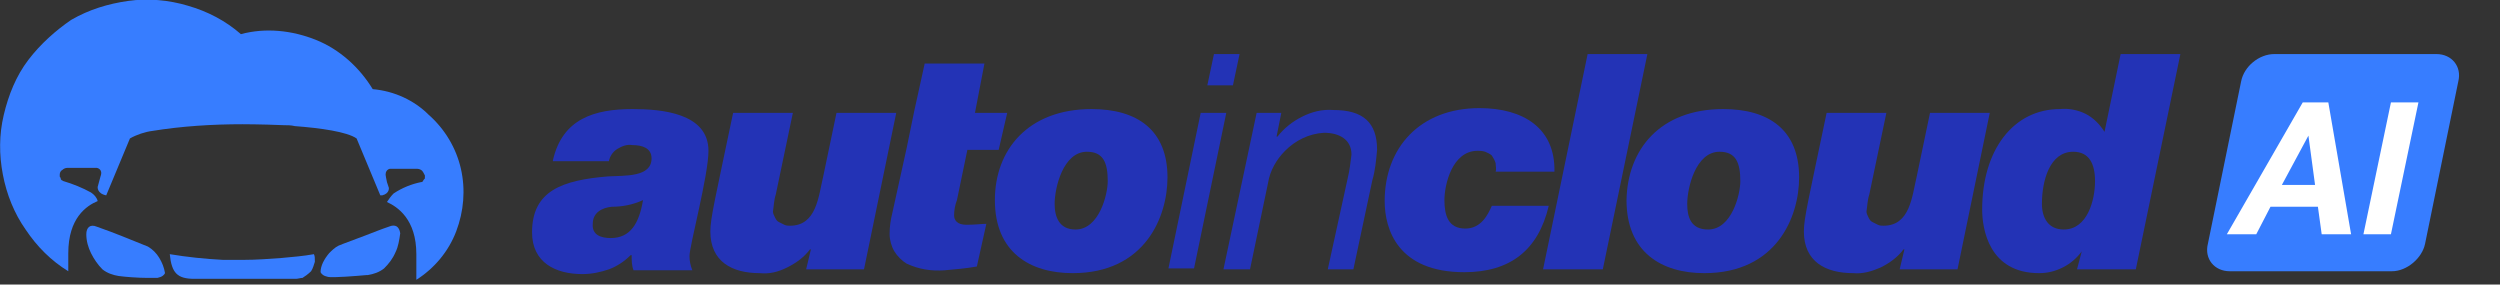
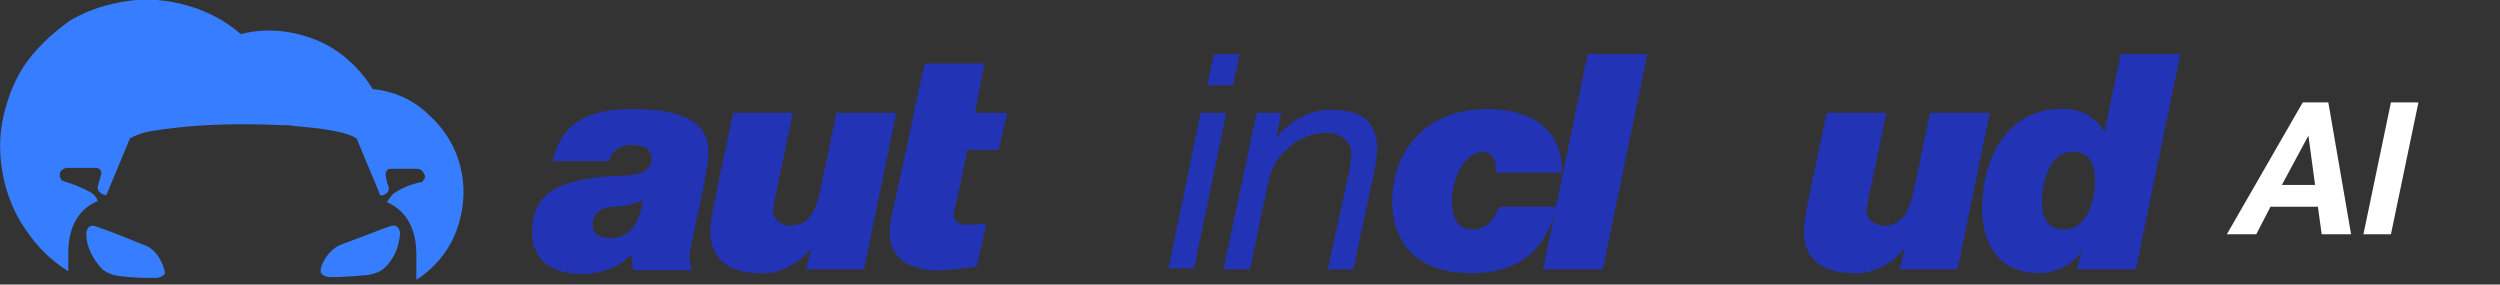
<svg xmlns="http://www.w3.org/2000/svg" version="1.1" id="Livello_1" x="0px" y="0px" viewBox="0 0 263.6 30" style="enable-background:new 0 0 263.6 30;" xml:space="preserve">
  <rect x="0" y="0" width="263.6" height="30" fill="#333333" stroke="none" />
  <style type="text/css">
	.st0{fill:#377DFF;}
	.st1{fill:#2333B6;}
	.st2{fill:#FFFFFF;}
</style>
  <path class="st0" d="M39.3,9.4c-1.4-2.3-3.5-4.2-6-5.2s-5.3-1.3-7.9-0.6c-1.6-1.4-3.5-2.4-5.6-3c-2-0.6-4.2-0.8-6.3-0.5  s-4.1,0.9-6,2C5.9,3.2,4.3,4.6,3,6.3S0.9,10,0.4,12.1c-0.5,2.1-0.5,4.2-0.1,6.3s1.2,4.1,2.4,5.8c1.2,1.8,2.7,3.3,4.5,4.4v-1.9  c0-3.7,1.9-5,3.1-5.5c-0.1-0.4-0.4-0.7-0.7-0.9c-0.9-0.5-1.9-0.9-2.9-1.2c-0.1,0-0.1-0.1-0.2-0.1c-0.1-0.1-0.1-0.1-0.1-0.2  c0-0.1-0.1-0.1-0.1-0.2c0-0.1,0-0.2,0-0.2c0-0.2,0.1-0.4,0.3-0.5c0.1-0.1,0.3-0.2,0.5-0.2h3.1c0,0,0.7,0.1,0.4,0.9l-0.3,1.1  c0,0-0.1,0.7,0.9,0.9l2.5-6c0.7-0.4,1.6-0.7,2.4-0.8c3.1-0.5,6.3-0.7,9.5-0.7c0,0,1.9,0,4.3,0.1c0.4,0,0.8,0,1.2,0.1  c2.7,0.2,5.5,0.6,6.5,1.3l2.5,6c0.1,0,0.1,0,0.2,0c0.8-0.2,0.7-0.8,0.7-0.8l-0.2-0.6l-0.1-0.5c-0.2-0.8,0.4-0.9,0.4-0.9H44  c0.2,0,0.4,0.1,0.5,0.2c0.1,0.1,0.2,0.3,0.3,0.5c0,0.1,0,0.2,0,0.2c0,0.1,0,0.2-0.1,0.2c0,0.1-0.1,0.1-0.1,0.2  c-0.1,0.1-0.1,0.1-0.2,0.1c-1,0.2-2,0.6-2.9,1.2c-0.3,0.3-0.5,0.6-0.7,0.9c1.1,0.5,3.1,1.8,3.1,5.5v2.7c1.9-1.2,3.4-3,4.2-5.1  c0.8-2.1,1-4.4,0.5-6.6c-0.5-2.2-1.7-4.2-3.4-5.7C43.7,10.6,41.6,9.6,39.3,9.4L39.3,9.4z" />
-   <path class="st0" d="M33.1,26.8c-1.1,0.2-2.3,0.3-3.4,0.4c-1.3,0.1-2.7,0.2-4,0.2c-0.7,0-1.4,0-2.2,0c-1.9-0.1-3.8-0.3-5.6-0.6  c0.2,2,0.8,2.6,2.6,2.6h2.3c2.8,0,5.6,0,8.4,0c0.2,0,0.5-0.1,0.7-0.1c0.3-0.2,0.6-0.4,0.9-0.7c0.2-0.3,0.3-0.7,0.4-1  C33.2,27.2,33.2,27,33.1,26.8z" />
  <path class="st0" d="M15.6,26C15.6,26,15.6,25.9,15.6,26c-2-0.8-3.4-1.4-5.4-2.1c-0.7-0.3-1.1,0.1-1.1,0.8c0,0.7,0.2,1.4,0.5,2  s0.7,1.2,1.2,1.7c0.5,0.4,1.1,0.6,1.7,0.7c0.7,0.1,2.1,0.2,3,0.2c0.4,0,0.7,0,1.1,0c0.5-0.1,0.7-0.3,0.8-0.5  c-0.1-0.6-0.3-1.1-0.6-1.6C16.5,26.7,16.1,26.3,15.6,26z" />
  <path class="st0" d="M41,23.9c-0.9,0.3-1.6,0.6-2.4,0.9c-0.8,0.3-1.6,0.6-2.4,0.9l-0.5,0.2c-0.4,0.2-0.7,0.5-1,0.8  c-0.5,0.6-0.9,1.3-0.9,2c0.1,0.2,0.3,0.4,0.8,0.5c0.5,0.1,3-0.1,4.1-0.2l0.1,0c0.6-0.1,1.2-0.3,1.7-0.7c0.5-0.5,0.9-1,1.2-1.7  c0.3-0.6,0.4-1.3,0.5-2C42.1,23.9,41.7,23.6,41,23.9z" />
  <path class="st1" d="M58.3,16.9c1-4.4,4.4-5.4,8.4-5.4c3,0,8,0.4,8,4.4c0,2.6-2,10-2,11.1c0,0.5,0.1,1,0.3,1.5h-6.2  c-0.2-0.5-0.2-1.1-0.2-1.6h-0.1c-0.7,0.7-1.5,1.2-2.3,1.5c-0.9,0.3-1.8,0.5-2.8,0.5c-2.8,0-5.3-1.2-5.3-4.4c0-4.4,3.2-5.5,8-5.9  c1.8-0.1,4.6,0.1,4.6-1.9c0-1.1-1-1.4-2-1.4c-0.6-0.1-1.1,0.1-1.6,0.4c-0.5,0.3-0.8,0.8-0.9,1.3H58.3z M64.4,25.1c2.1,0,3-1.6,3.4-4  c-1.1,0.5-2.2,0.7-3.3,0.7c-1,0.1-2,0.6-2,1.8C62.4,24.8,63.4,25.1,64.4,25.1z" />
  <path class="st1" d="M91.1,28.4H85l0.5-2.1h-0.1c-0.6,0.8-1.4,1.4-2.4,1.9s-1.9,0.7-2.9,0.6c-2.9,0-5.2-1.2-5.2-4.4  c0-1.4,0.5-3.4,2.4-12.5h6.3l-1.8,8.6c-0.2,0.6-0.2,1.2-0.3,1.8c0,0.2,0.1,0.4,0.2,0.6c0.1,0.2,0.2,0.4,0.4,0.5  c0.2,0.1,0.4,0.2,0.6,0.3c0.2,0.1,0.4,0.1,0.6,0.1c2.8,0,3-3.1,3.5-5.2l1.4-6.7h6.3L91.1,28.4z" />
  <path class="st1" d="M102.8,11.9h3.4l-0.9,3.9H102l-1.1,5.3c-0.2,0.5-0.3,1.1-0.3,1.6c0,0.5,0.3,1,1.3,1c1,0,1.6-0.1,2.1-0.1l-1,4.5  c-1.1,0.2-2.3,0.3-3.4,0.4c-1.4,0.1-2.7-0.1-4-0.7c-0.5-0.3-1-0.8-1.3-1.3c-0.3-0.5-0.5-1.2-0.5-1.8c0-0.8,0.1-1.5,0.3-2.3l1.5-6.8  l0.8-3.9l1.1-5h6.3L102.8,11.9z" />
-   <path class="st1" d="M115.1,11.5c4.8,0,8,2.2,8,7.2c0,4.2-2.4,10.1-10,10.1c-4.5,0-8.2-2.2-8.2-7.7  C104.9,15.8,108.4,11.5,115.1,11.5z M113.4,24.2c2.5,0,3.4-3.7,3.4-5.1c0-2-0.5-3.1-2.2-3.1c-2.5,0-3.4,3.8-3.4,5.5  C111.2,22.9,111.7,24.2,113.4,24.2L113.4,24.2z" />
  <path class="st1" d="M126.6,11.9h2.7l-3.4,16.4h-2.7L126.6,11.9z M130,9h-2.7l0.7-3.3h2.7L130,9z" />
  <path class="st1" d="M132.5,11.9h2.6l-0.5,2.5h0.1c0.7-0.9,1.6-1.6,2.6-2.1c1-0.5,2.1-0.8,3.3-0.7c3.1,0,4.6,1.3,4.6,4.2  c-0.1,1.1-0.2,2.2-0.5,3.2l-2,9.4h-2.7l2.1-9.6c0.2-0.8,0.3-1.7,0.4-2.5c0-1.6-1.3-2.3-2.9-2.3c-1.6,0.1-3,0.8-4.1,1.9  c-0.9,0.9-1.6,2.1-1.8,3.4l-1.9,9.1H129L132.5,11.9z" />
-   <path class="st1" d="M157.7,18.1c0.1-0.3,0-0.6,0-0.9c-0.1-0.3-0.2-0.5-0.4-0.8c-0.2-0.2-0.5-0.3-0.7-0.4c-0.3-0.1-0.6-0.1-0.8-0.1  c-2.7,0-3.5,3.6-3.5,5.2s0.4,3,2.2,3c1.7,0,2.4-1.5,2.8-2.4h6c-1.1,4.7-4.1,7-8.9,7c-7,0-8.4-4.5-8.4-7.5c0-5.6,3.7-9.8,10-9.8  c4.6,0,8,2.1,7.9,6.7H157.7z" />
+   <path class="st1" d="M157.7,18.1c0.1-0.3,0-0.6,0-0.9c-0.1-0.3-0.2-0.5-0.4-0.8c-0.2-0.2-0.5-0.3-0.7-0.4c-2.7,0-3.5,3.6-3.5,5.2s0.4,3,2.2,3c1.7,0,2.4-1.5,2.8-2.4h6c-1.1,4.7-4.1,7-8.9,7c-7,0-8.4-4.5-8.4-7.5c0-5.6,3.7-9.8,10-9.8  c4.6,0,8,2.1,7.9,6.7H157.7z" />
  <path class="st1" d="M167.4,5.7h6.3L169,28.4h-6.3L167.4,5.7z" />
-   <path class="st1" d="M181.7,11.5c4.8,0,8,2.2,8,7.2c0,4.2-2.4,10.1-10,10.1c-4.5,0-8.2-2.2-8.2-7.7C171.6,15.8,175,11.5,181.7,11.5z   M180.1,24.2c2.5,0,3.4-3.7,3.4-5.1c0-2-0.5-3.1-2.2-3.1c-2.5,0-3.4,3.8-3.4,5.5C177.9,22.9,178.3,24.2,180.1,24.2z" />
  <path class="st1" d="M206.4,28.4h-6.1l0.5-2.1h-0.1c-0.6,0.8-1.4,1.4-2.4,1.9c-0.9,0.4-1.9,0.7-2.9,0.6c-2.9,0-5.2-1.2-5.2-4.4  c0-1.4,0.5-3.4,2.4-12.5h6.3l-1.8,8.6c-0.2,0.6-0.2,1.2-0.3,1.8c0,0.2,0.1,0.4,0.2,0.6c0.1,0.2,0.2,0.4,0.4,0.5  c0.2,0.1,0.4,0.2,0.6,0.3c0.2,0.1,0.4,0.1,0.6,0.1c2.8,0,3-3.1,3.5-5.2l1.4-6.7h6.3L206.4,28.4z" />
  <path class="st1" d="M219.5,26.5L219.5,26.5c-0.5,0.7-1.2,1.3-2,1.7c-0.8,0.4-1.6,0.6-2.5,0.6c-5.3,0-6-4.7-6-6.7  c0-6.3,3.3-10.6,8.2-10.6c0.9-0.1,1.9,0.1,2.7,0.5c0.8,0.4,1.5,1.1,2,1.9l1.7-8.2h6.3l-4.7,22.7h-6.2L219.5,26.5z M220.9,19.1  c0-1.8-0.6-3.1-2.3-3.1c-2.5,0-3.3,3.1-3.3,5.5c0,1.5,0.7,2.7,2.3,2.7C220.1,24.2,220.9,21.1,220.9,19.1z" />
-   <path class="st0" d="M252.2,28.6h-17.1c-1.6,0-2.7-1.3-2.3-2.9l3.5-17.1c0.3-1.6,1.9-2.9,3.5-2.9h17.1c1.6,0,2.7,1.3,2.3,2.9  l-3.5,17.1C255.4,27.2,253.8,28.6,252.2,28.6z" />
  <g>
    <path class="st2" d="M244.4,21.8h-5l-1.5,2.9h-3.1l8-13.9h2.7l2.4,13.9h-3.1L244.4,21.8z M240.6,19.5h3.5l-0.7-5.2L240.6,19.5z" />
    <path class="st2" d="M252.1,24.7h-2.9l2.9-13.9h2.9L252.1,24.7z" />
  </g>
</svg>